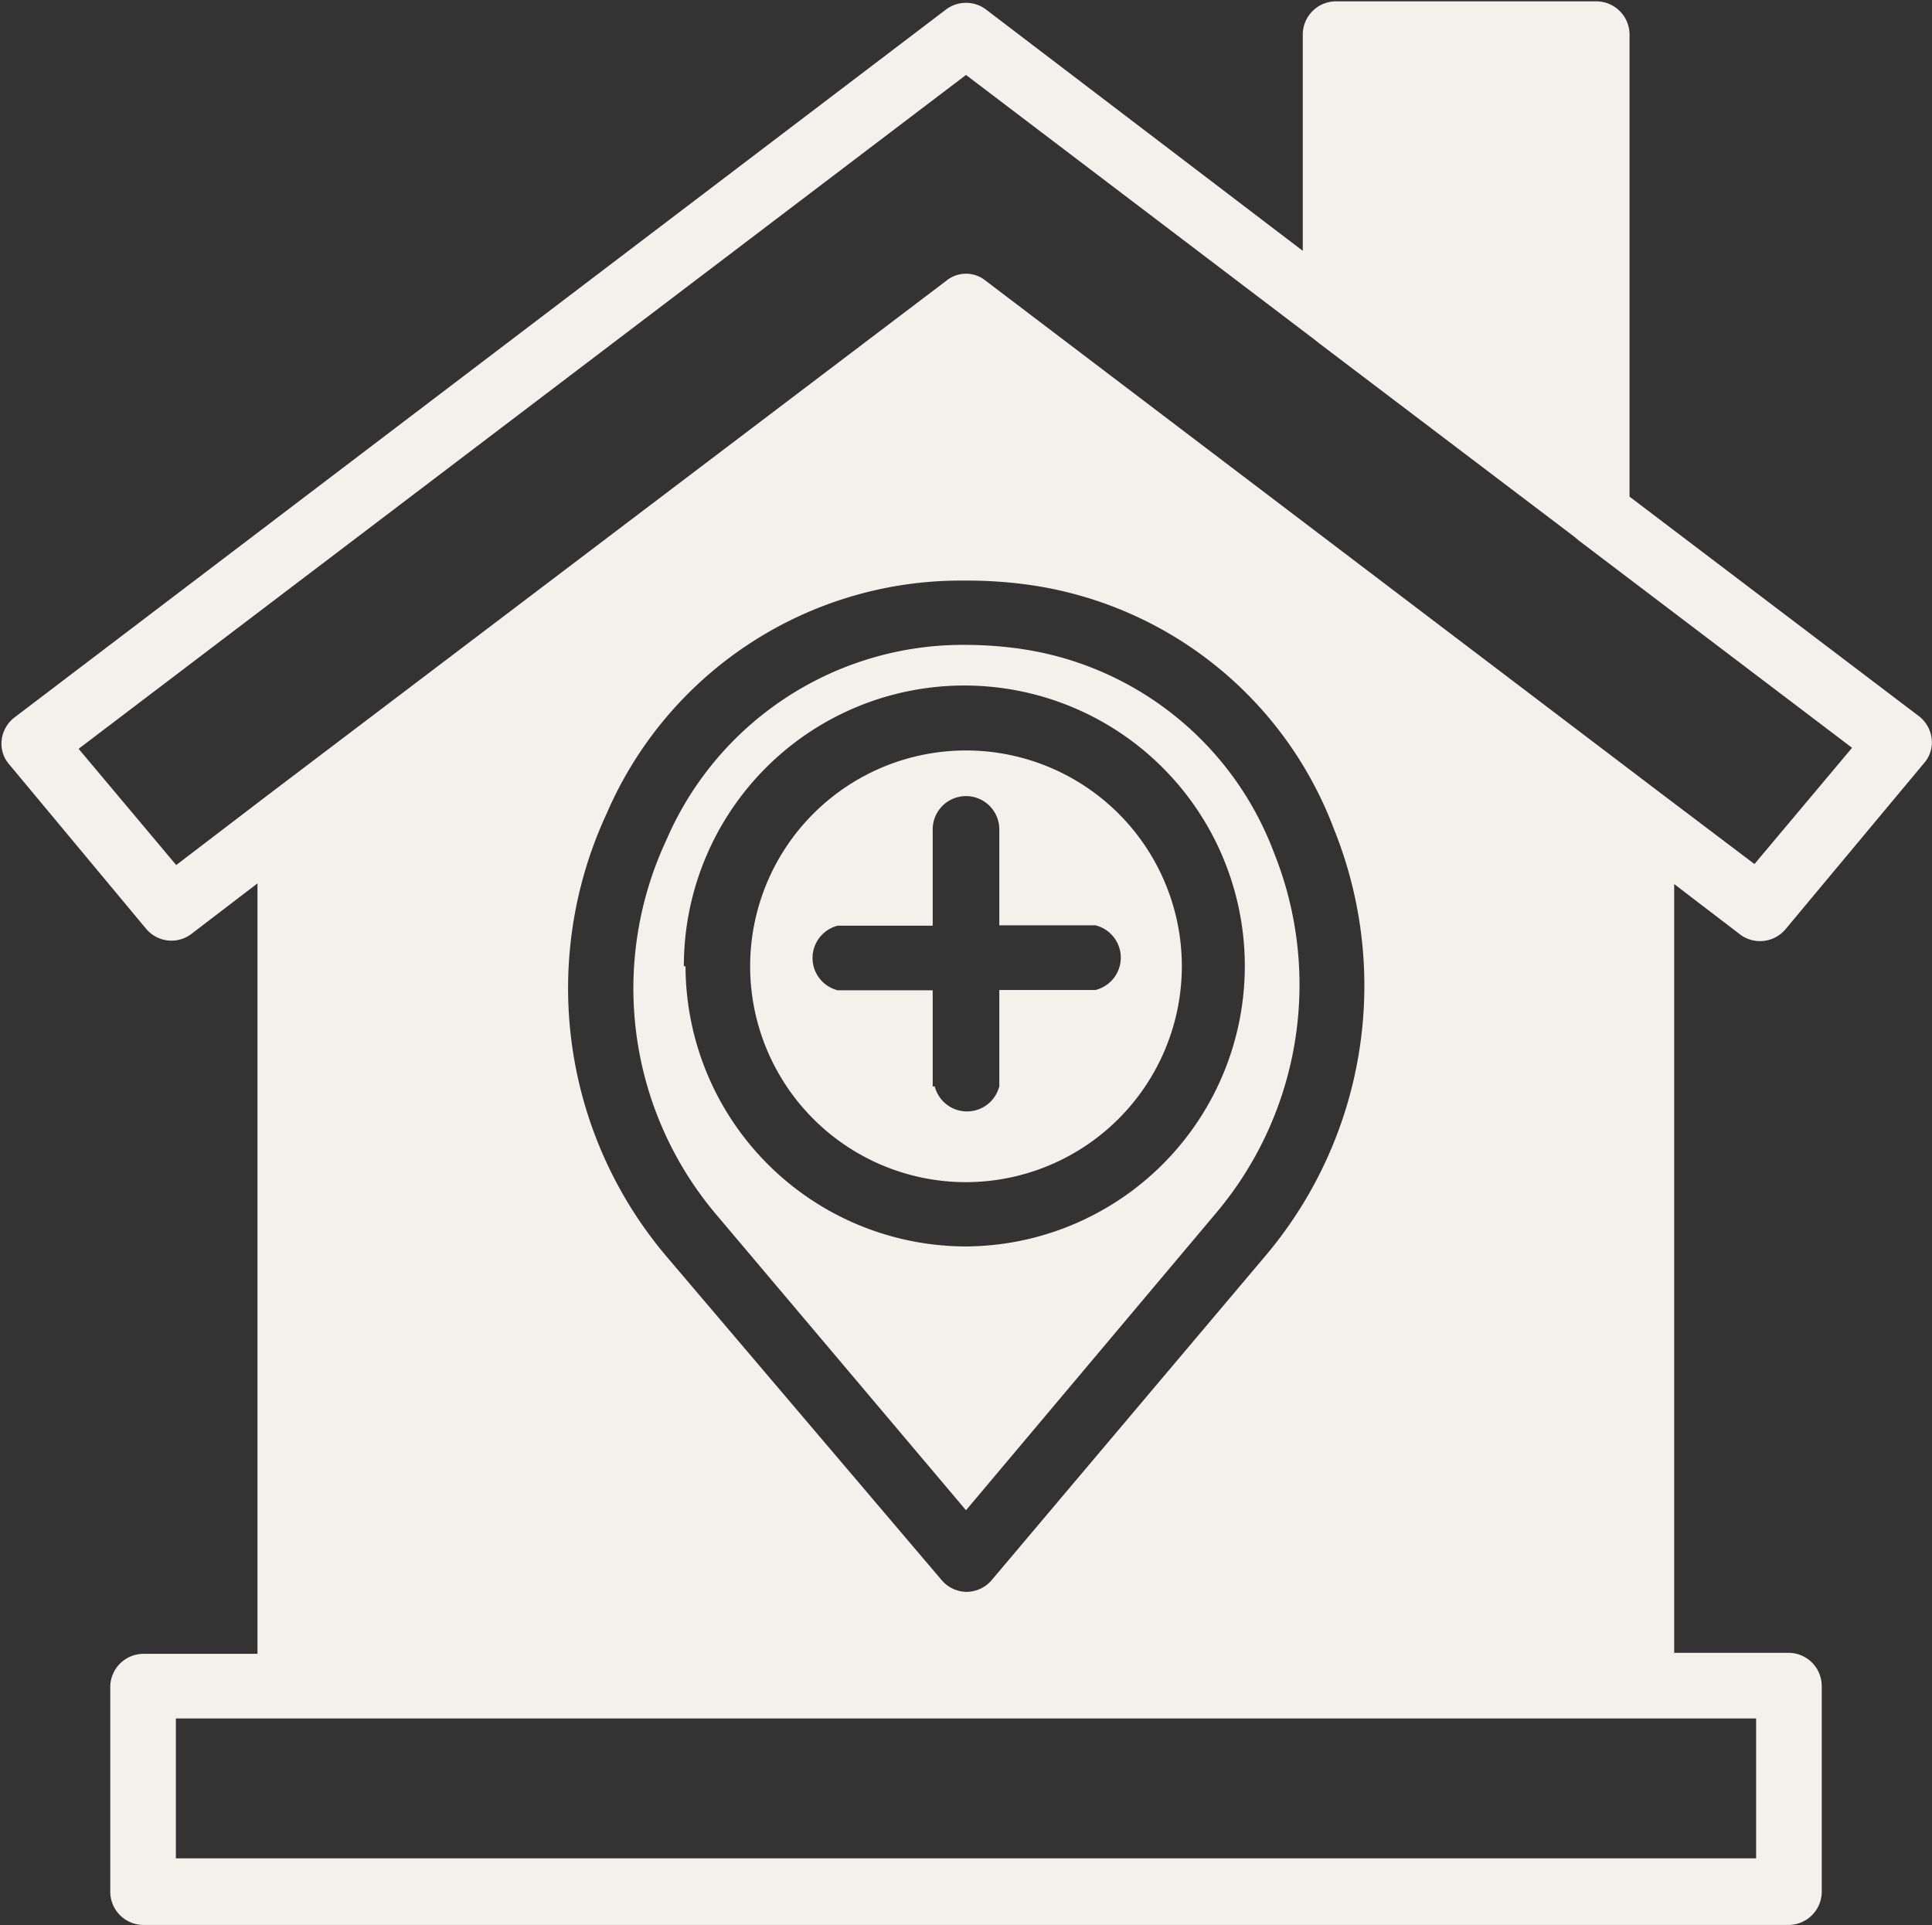
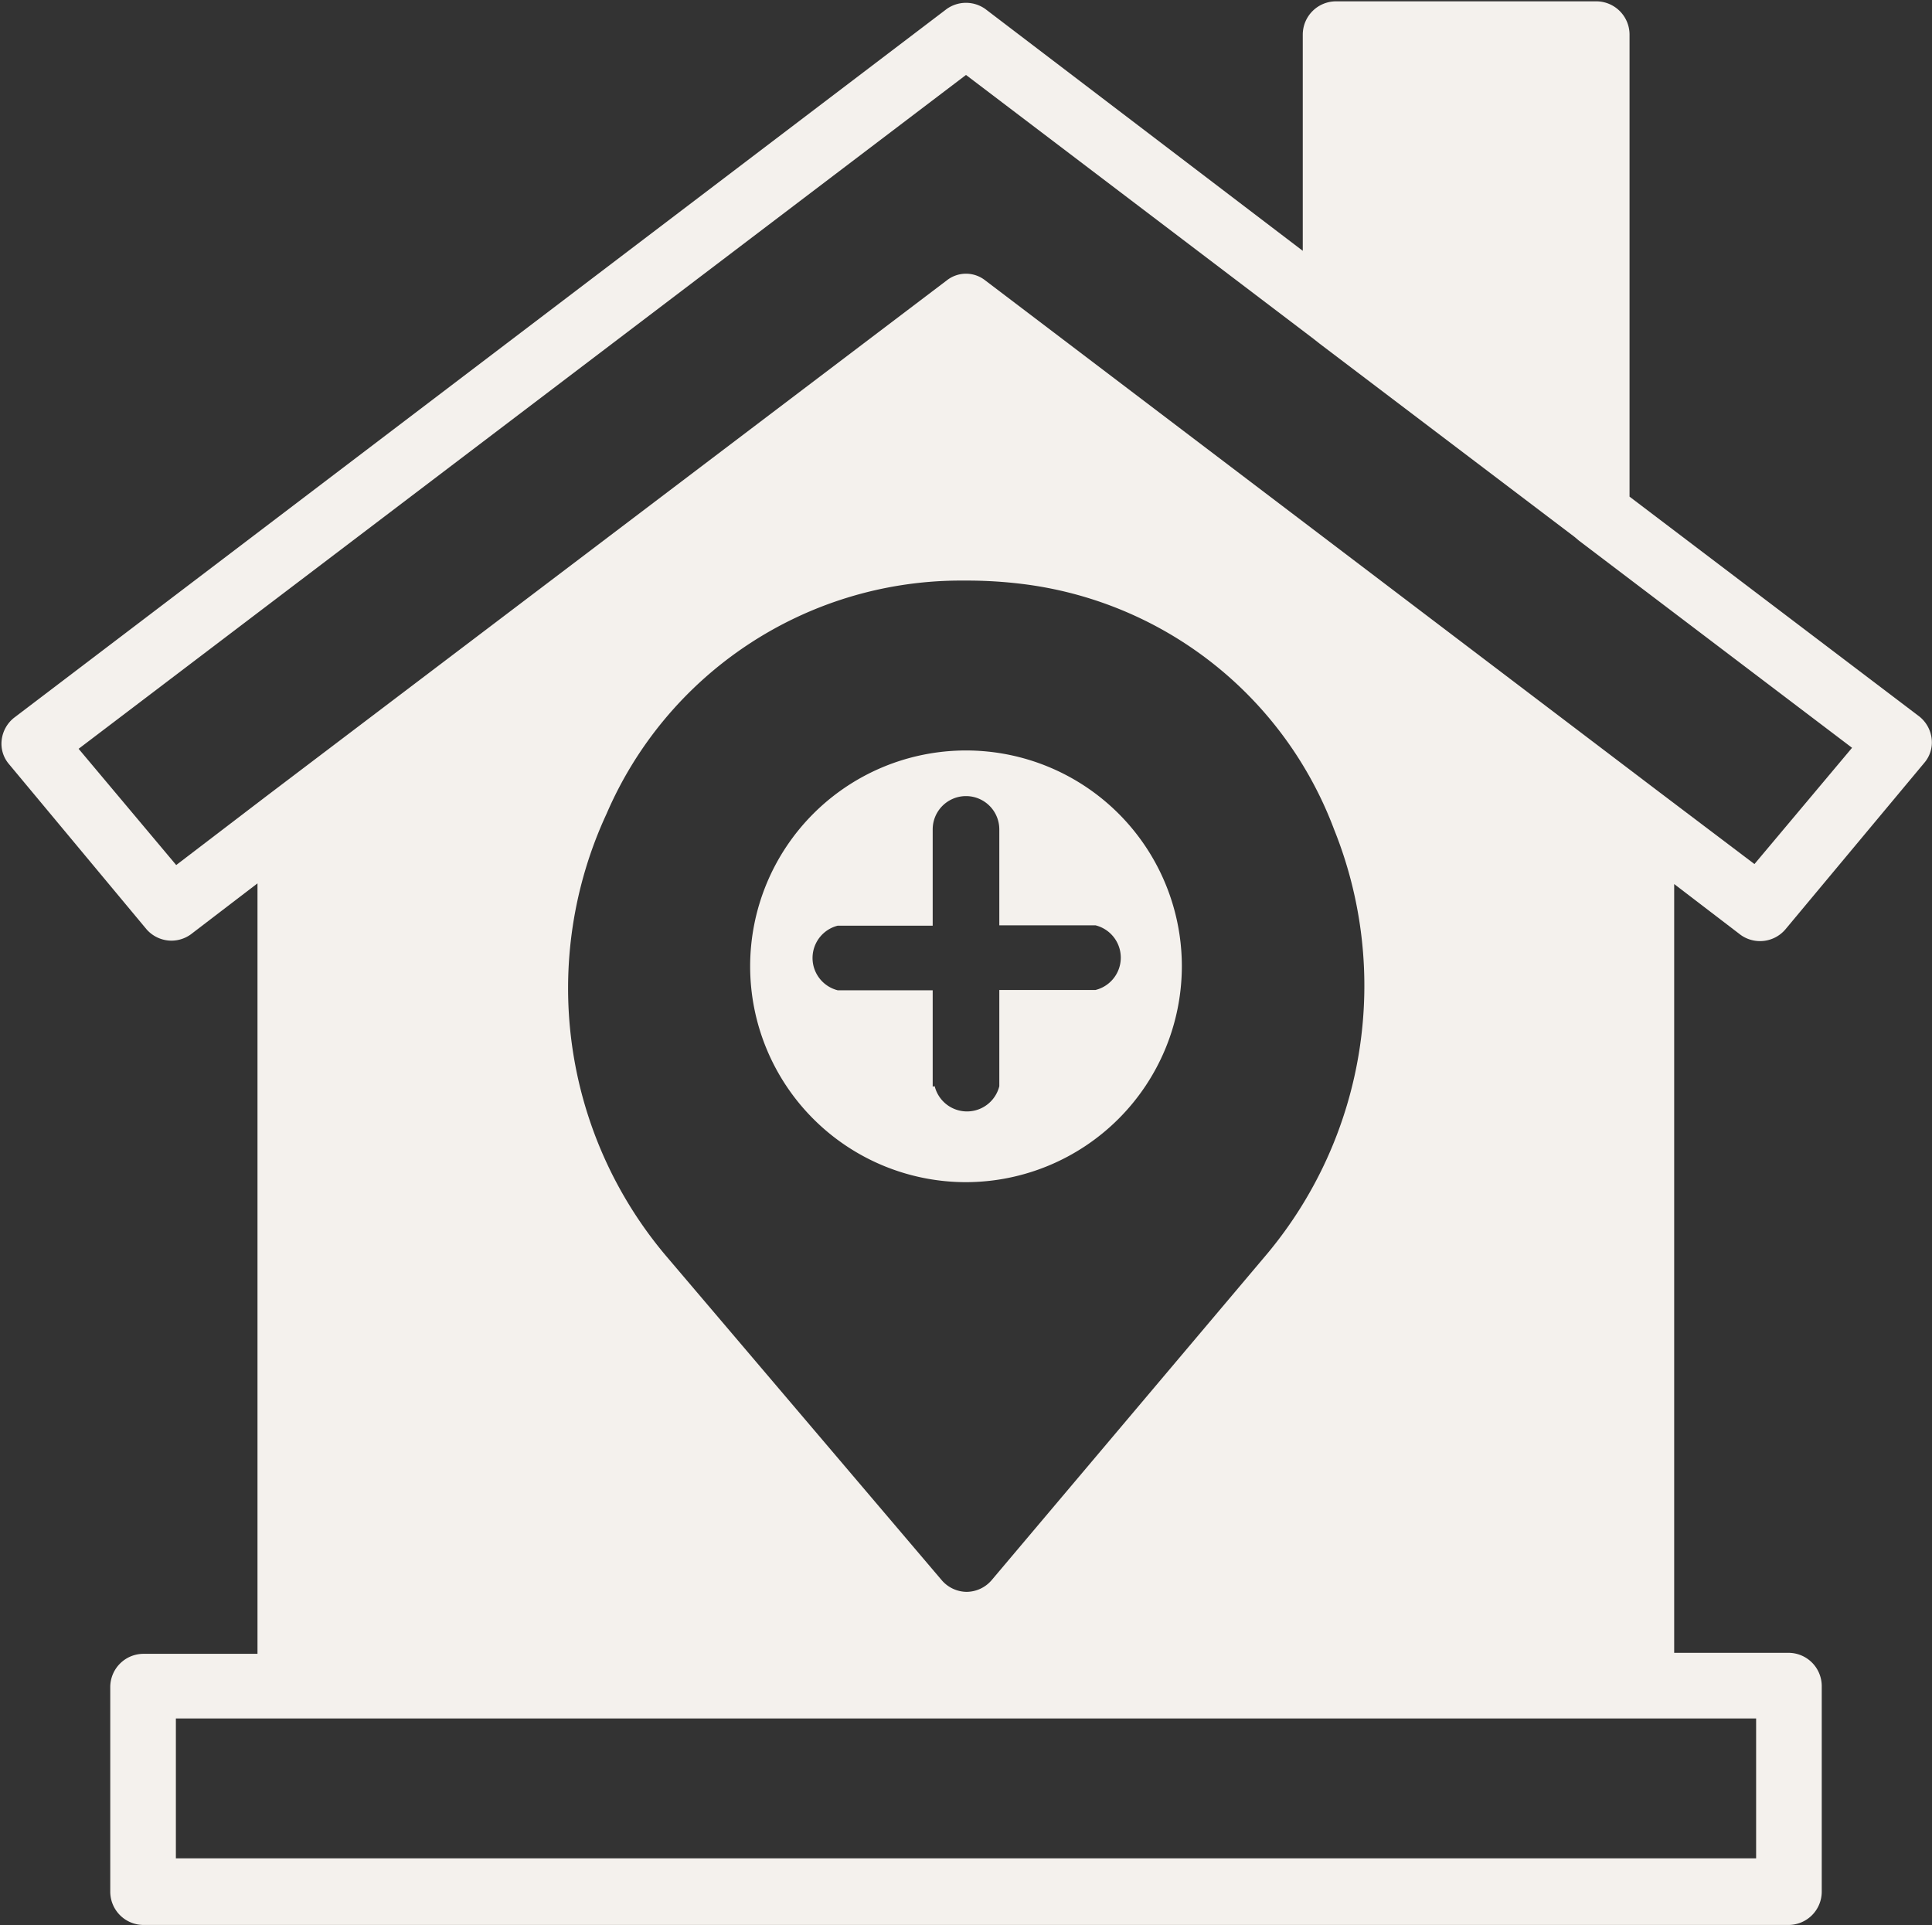
<svg xmlns="http://www.w3.org/2000/svg" data-name="Layer 2" fill="#f4f1ed" height="57.8" preserveAspectRatio="xMidYMid meet" version="1" viewBox="3.0 3.1 58.0 57.8" width="58" zoomAndPan="magnify">
  <rect x="3.0" y="3.1" width="58.0" height="57.8" fill="#333333" stroke="none" />
  <g id="change1_1">
-     <path d="M39.53,39.49a10.63,10.63,0,0,0,1.72-10.78,9.59,9.59,0,0,0-7.83-6.16A11.76,11.76,0,0,0,32,22.46h-.2A9.7,9.7,0,0,0,23,28.33a10.51,10.51,0,0,0,1.5,11.23L32,48.44Zm-16-7.38A8.42,8.42,0,1,1,32,40.52,8.43,8.43,0,0,1,23.58,32.11Z" />
-   </g>
+     </g>
  <g id="change1_2">
    <path d="M38.48,32.11A6.48,6.48,0,1,0,32,38.59,6.49,6.49,0,0,0,38.48,32.11ZM31,35.72V32.83H28.15a1,1,0,0,1,0-1.94H31V28A1,1,0,0,1,33,28v2.88h2.89a1,1,0,0,1,0,1.94H33v2.89a1,1,0,0,1-1.94,0Z" />
  </g>
  <g id="change1_3">
    <path d="M7.4,31a1,1,0,0,0,.74.34,1,1,0,0,0,.59-.19l2-1.53V52.75H7.31a1,1,0,0,0-1,1v6.14a1,1,0,0,0,1,1H56.69a1,1,0,0,0,1-1V53.72a1,1,0,0,0-1-1H53.26V29.64l2,1.53A1,1,0,0,0,56.6,31l4.17-5a.94.94,0,0,0,.22-.72,1,1,0,0,0-.37-.67l-8.7-6.6V4.14a1,1,0,0,0-1-1H43.11a1,1,0,0,0-1,1v6.49L32.58,3.37a1,1,0,0,0-1.16,0l-28,21.28a1,1,0,0,0-.37.67.94.94,0,0,0,.22.72ZM55.72,54.69v4.2H8.28v-4.2H55.72ZM21.21,27.53a11.58,11.58,0,0,1,10.53-7H32a13.41,13.41,0,0,1,1.68.1A11.49,11.49,0,0,1,43.05,28a12.56,12.56,0,0,1-2,12.73l-8.29,9.82a1,1,0,0,1-.74.34,1,1,0,0,1-.74-.34L23,40.81A12.45,12.45,0,0,1,21.21,27.53ZM32,5.35l10.43,7.92.19.15,7.65,5.8,0,0,.13.11,8.2,6.22-2.93,3.49L52.84,26.9,32.58,11.52a.93.93,0,0,0-1.16,0L11,27,8.29,29.07,5.36,25.58Z" />
  </g>
</svg>